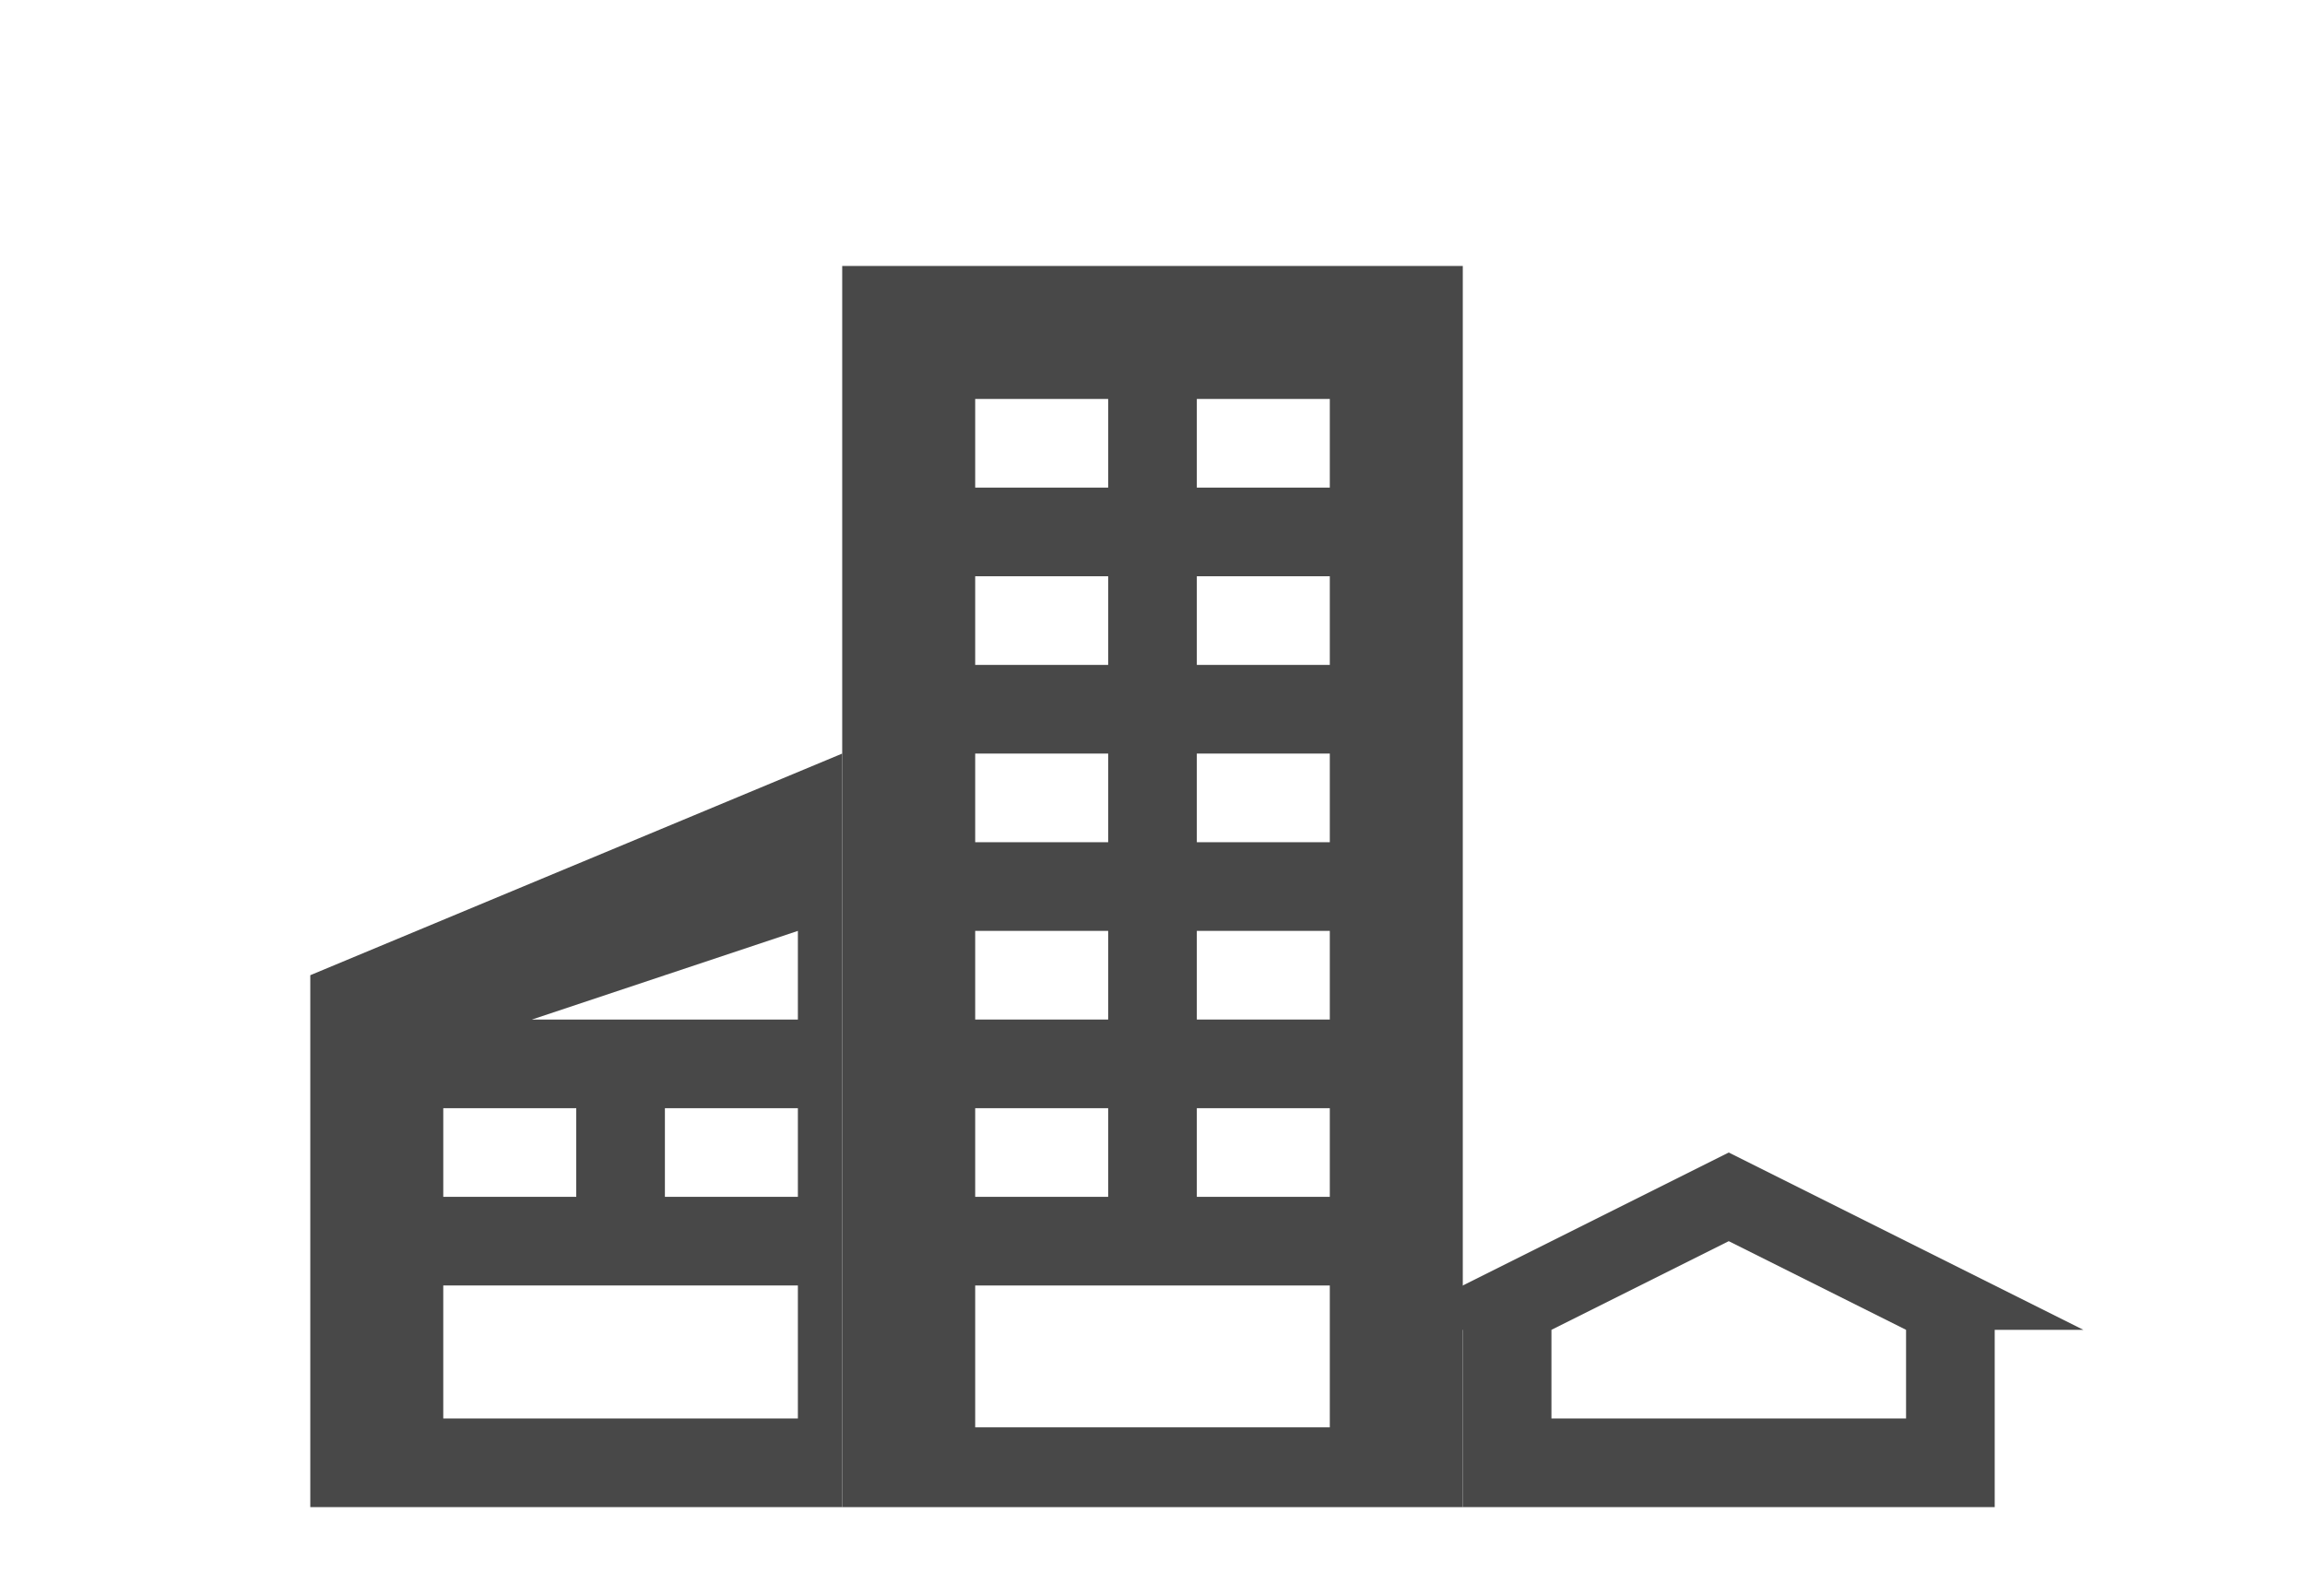
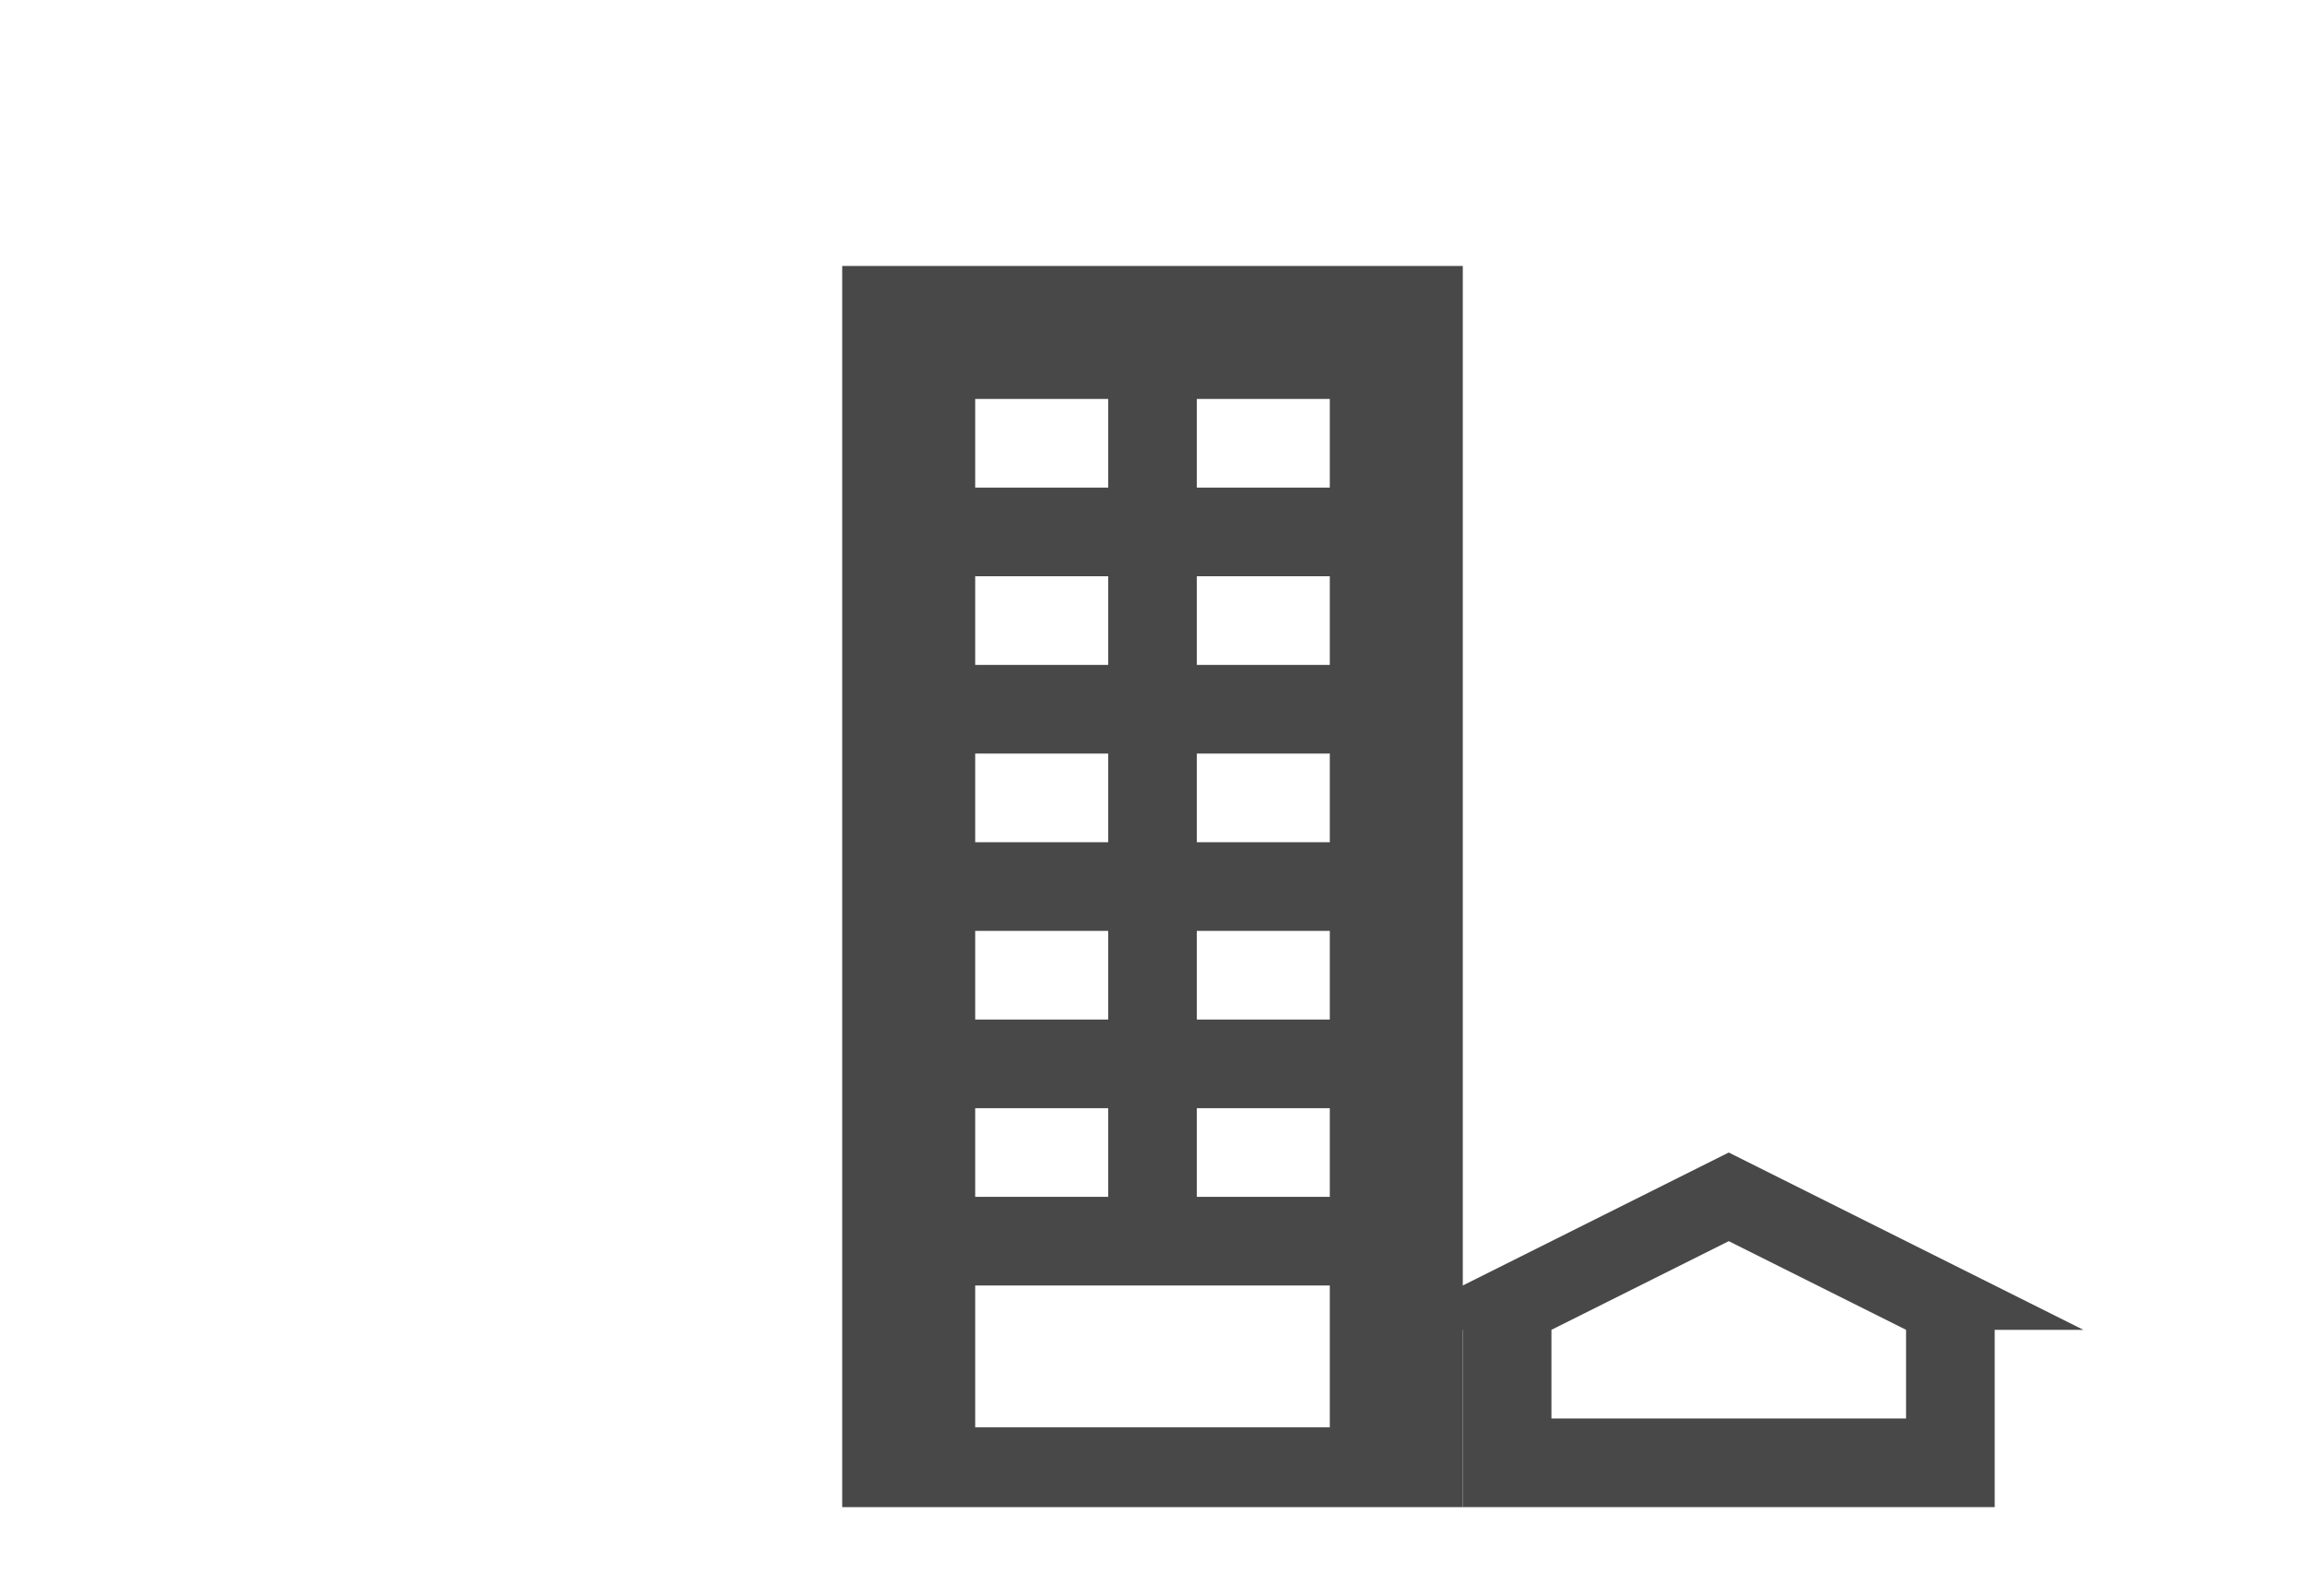
<svg xmlns="http://www.w3.org/2000/svg" version="1.1" id="Layer_1" x="0px" y="0px" width="52px" height="36px" viewBox="0 0 52 36" style="enable-background:new 0 0 52 36;" xml:space="preserve">
  <style type="text/css">
	.st0{fill:none;}
	.st1{fill:#484848;}
</style>
  <g id="Bounding_Boxes">
    <g id="ui_x5F_spec_x5F_header_copy_2">
	</g>
-     <path class="st0" d="M0,0h52v36H0V0z" />
  </g>
  <g id="ui_x5F_spec_x5F_header">
</g>
  <path class="st1" d="M19,6v28h14V6H19z M22,9h3v2h-3V9z M22,13h3v2h-3V13z M22,17h3v2h-3V17z M22,21h3v2h-3V21z M22,25h3v2h-3V25z   M30,32.2h-8V29h8V32.2z M30,27h-3v-2h3V27z M30,23h-3v-2h3V23z M30,19h-3v-2h3V19z M30,15h-3v-2h3V15z M30,11h-3V9h3V11z" />
  <path class="st1" d="M39,26l-8,4h2v4h12v-4h2L39,26z M43,32h-8v-2l4-2l4,2V32z" />
-   <path class="st1" d="M7,22v12h12V17L7,22z M10,25h3v2h-3V25z M18,32h-8v-3h8V32z M18,27h-3v-2h3V27z M18,23h-6l6-2V23z" />
</svg>